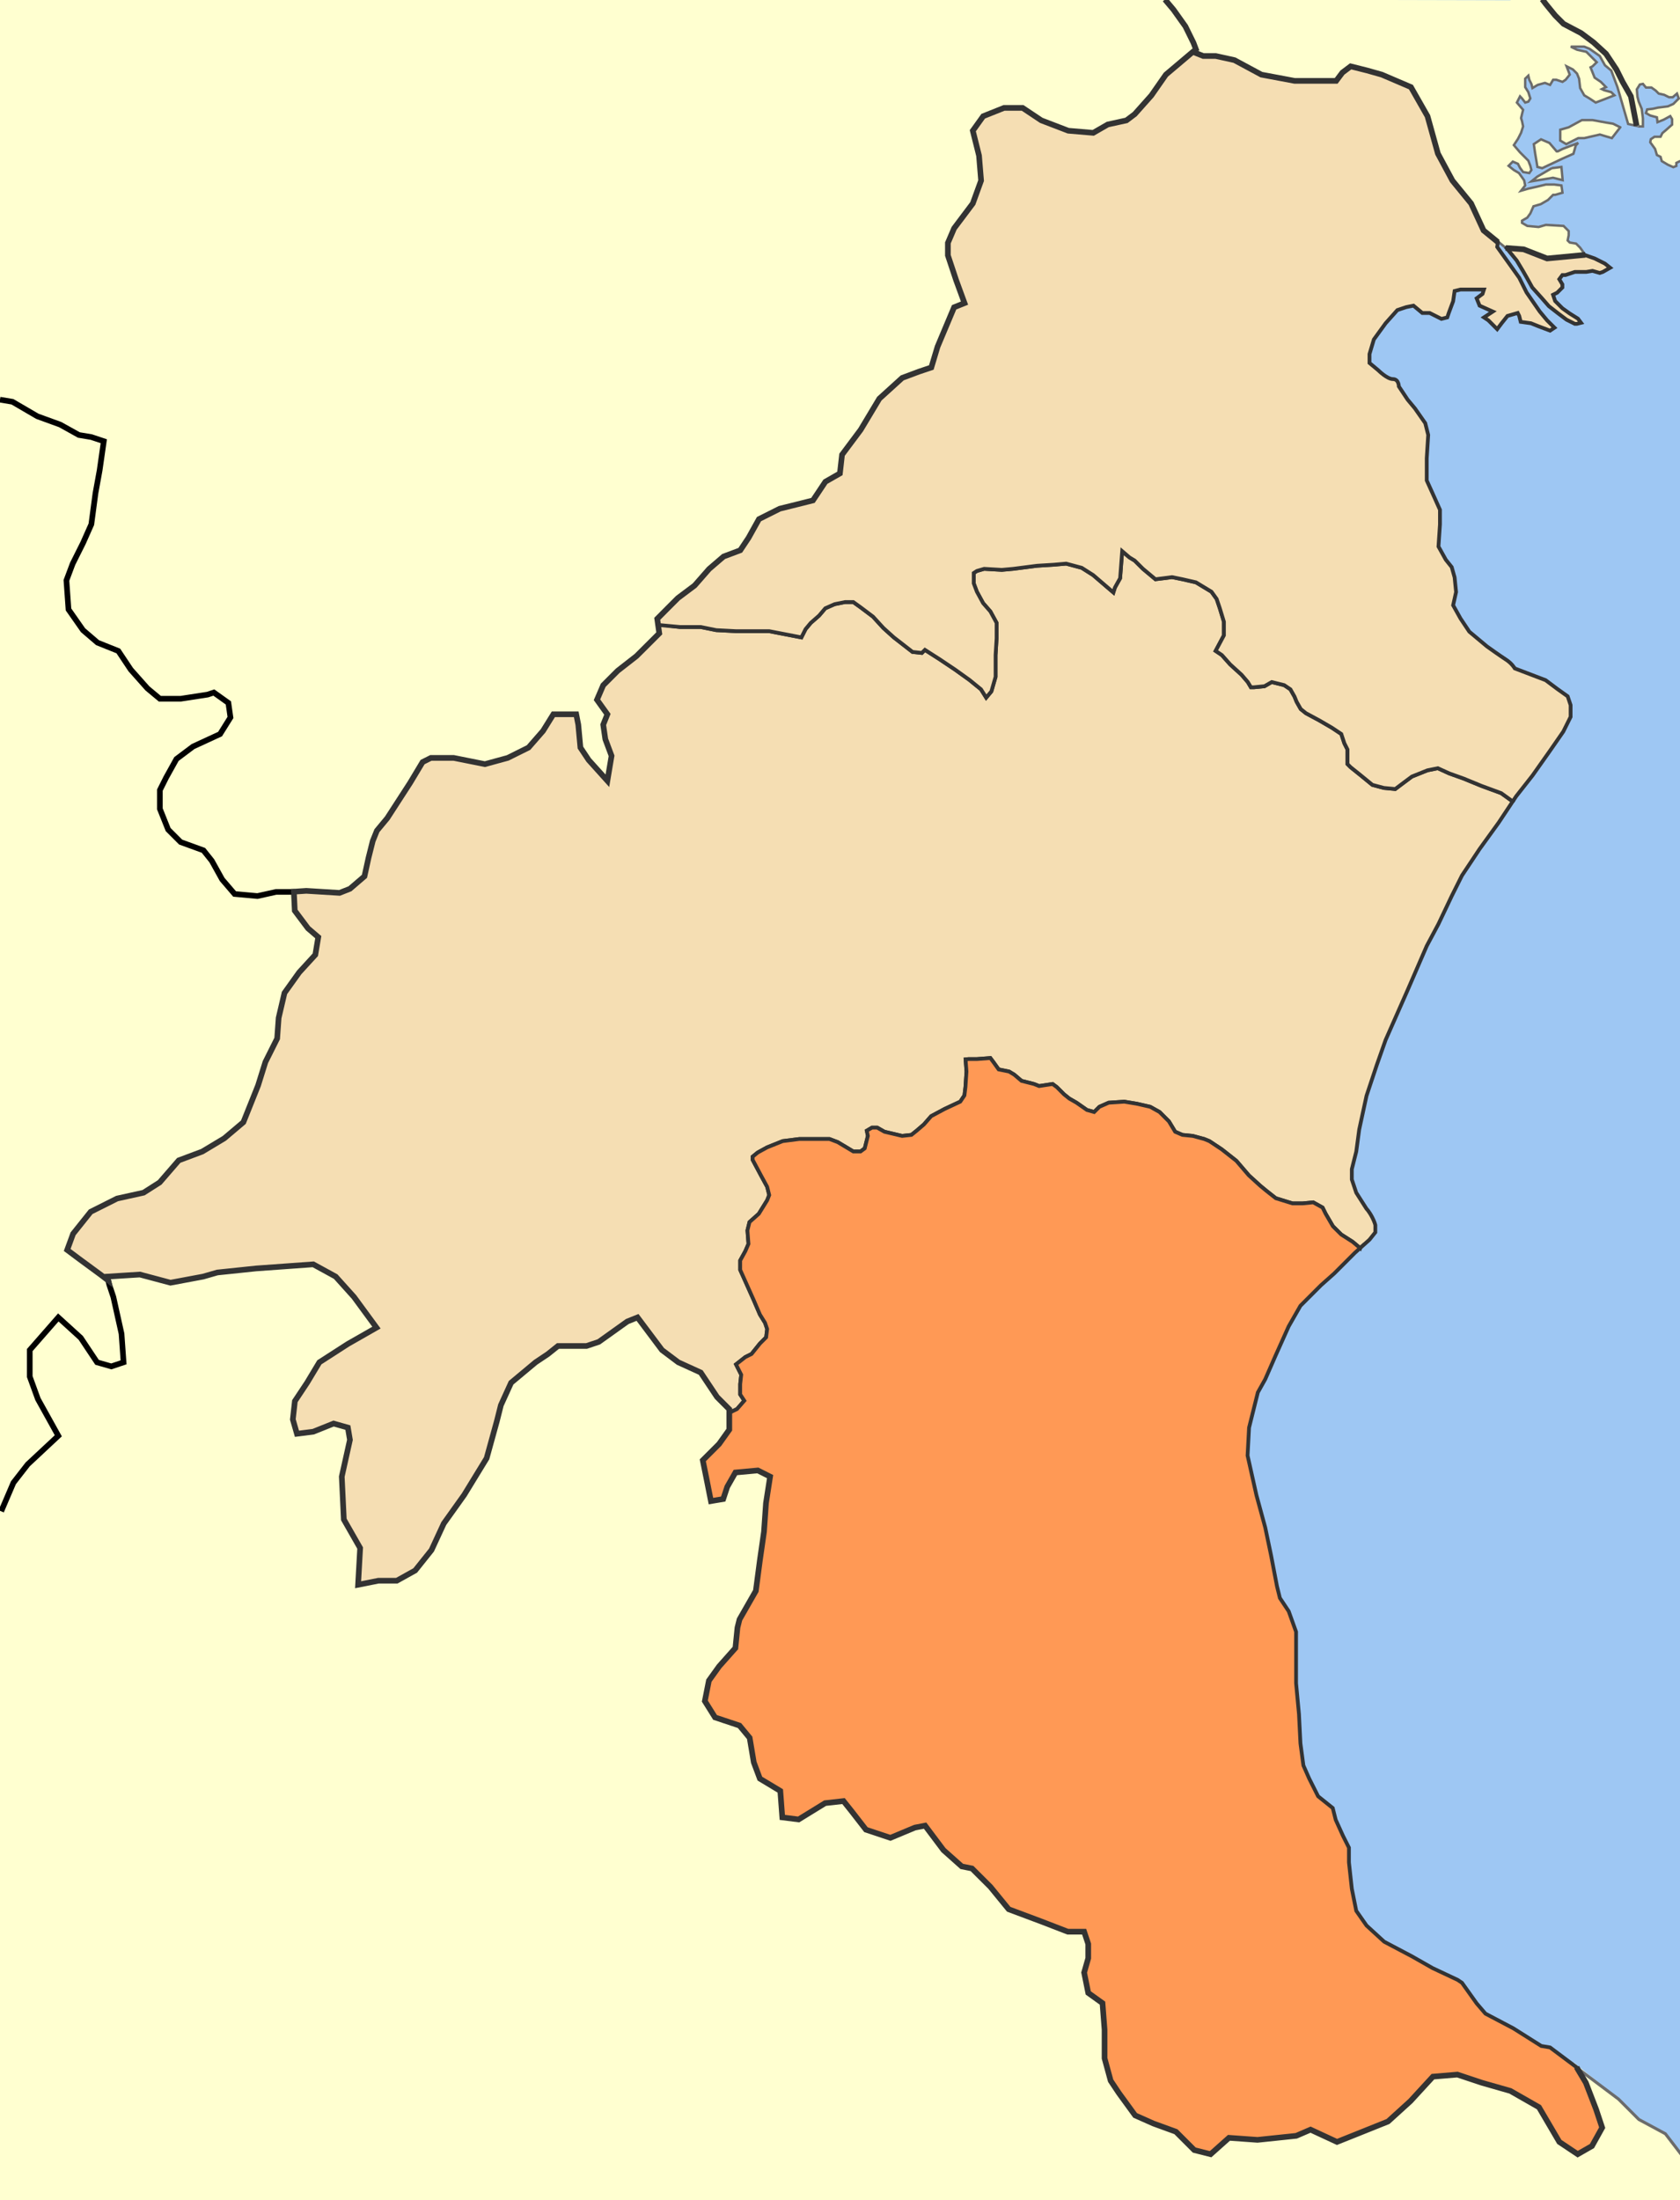
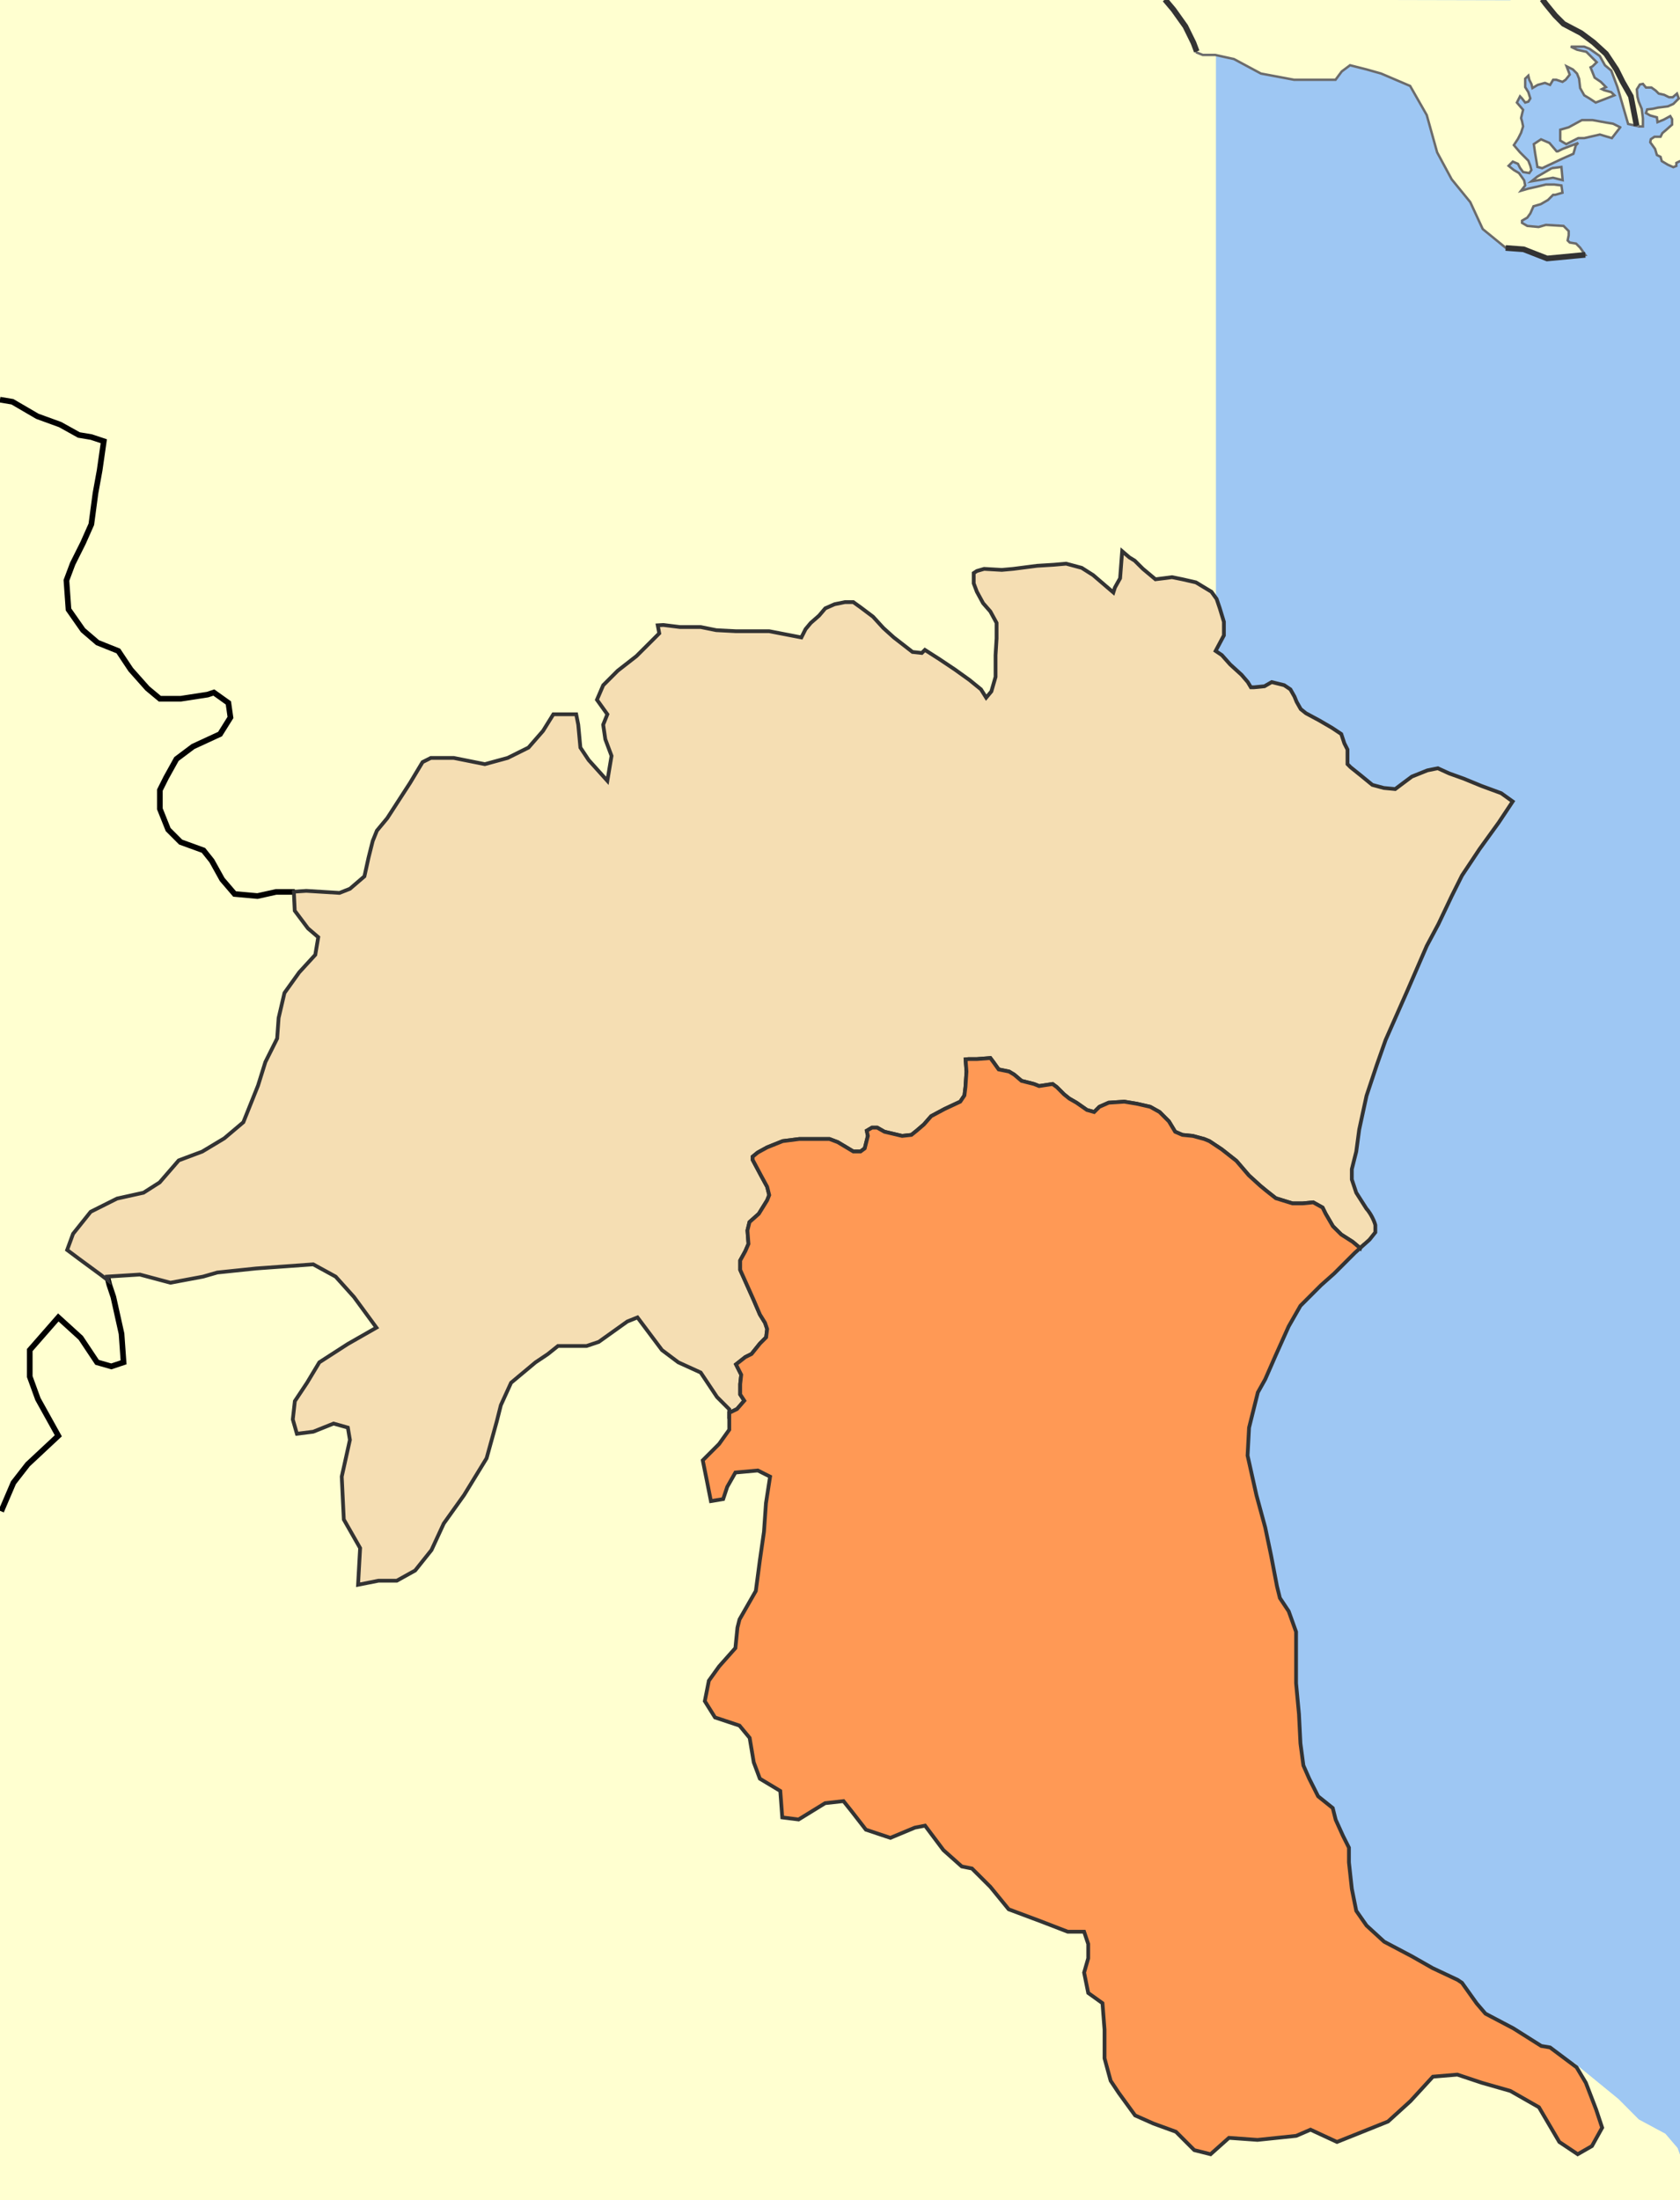
<svg xmlns="http://www.w3.org/2000/svg" xmlns:ns1="http://sodipodi.sourceforge.net/DTD/sodipodi-0.dtd" xmlns:ns2="http://www.inkscape.org/namespaces/inkscape" width="891.266" height="1166.947" id="svg1894" ns1:version="0.32" ns2:version="0.47 r22583" ns1:docname="2010 Dimos Pydnas.svg" version="1.0" ns2:export-filename="F:\wiki\images\nomoidimoi\dimoi\pieria\Dimosnumnum.png" ns2:export-xdpi="81.05423" ns2:export-ydpi="81.05423">
  <defs id="defs1896">
    <ns2:perspective ns1:type="inkscape:persp3d" ns2:vp_x="0 : 363.4549 : 1" ns2:vp_y="0 : 1000 : 0" ns2:vp_z="555.18384 : 363.4549 : 1" ns2:persp3d-origin="277.59192 : 242.30326 : 1" id="perspective64" />
    <ns2:perspective id="perspective3963" ns2:persp3d-origin="0.5 : 0.33333333 : 1" ns2:vp_z="1 : 0.5 : 1" ns2:vp_y="0 : 1000 : 0" ns2:vp_x="0 : 0.5 : 1" ns1:type="inkscape:persp3d" />
  </defs>
  <ns1:namedview id="base" pagecolor="#ffffff" bordercolor="#666666" borderopacity="1.0" gridtolerance="10000" guidetolerance="10" objecttolerance="10" ns2:pageopacity="0.0" ns2:pageshadow="2" ns2:zoom="0.24748737" ns2:cx="1307.9187" ns2:cy="587.5549" ns2:document-units="px" ns2:current-layer="layer3" ns2:window-width="1452" ns2:window-height="822" ns2:window-x="-4" ns2:window-y="0" showguides="true" ns2:guide-bbox="true" showgrid="false" ns2:window-maximized="0" />
  <g ns2:label="fonto" ns2:groupmode="layer" id="layer1" style="display:inline" transform="translate(387.591,290.351)">
    <rect style="fill:#ffffd0;fill-opacity:1;stroke:none" id="rect2227" width="891.266" height="1166.947" x="-387.591" y="-290.351" />
    <path style="fill:#9ec7f3;fill-opacity:1;stroke:none;display:inline" d="m 257.485,-290.976 0,1140.603 6.873,-6.12 15.151,1.104 20.569,-2.157 7.575,-3.261 14.047,6.522 10.836,-4.365 16.254,-6.472 11.89,-10.836 11.89,-12.993 12.993,-1.054 12.993,4.314 15.151,4.314 15.1,8.679 10.836,18.411 9.732,6.472 7.575,-4.314 5.418,-9.732 -3.261,-9.783 -5.368,-14.047 -6.522,-10.836 23.829,19.465 10.786,10.836 14.097,7.575 6.472,7.575 1.906,5.268 0,-1059.684 -0.502,0.502 -2.057,1.054 0,1.605 -1.605,0.652 -2.91,-1.304 -3.211,-1.906 -0.652,-2.258 -1.957,-1.003 -0.953,-3.211 -2.609,-3.562 0.351,-1.605 1.906,-1.254 3.261,0 0.953,-1.957 2.258,-1.957 2.91,-2.559 0,-2.91 -0.953,-1.605 -3.562,1.957 -3.211,1.254 -0.351,-2.559 -3.562,-0.953 -2.258,-1.304 0.652,-1.957 2.91,-0.301 2.91,-0.652 5.167,-0.652 2.91,-1.304 2.91,-2.86 -1.003,-2.609 -2.258,1.957 -1.906,0 -2.609,-1.304 -2.91,-0.652 -1.605,-1.605 -2.258,-1.605 -2.91,0 -1.605,-1.957 -1.605,0.351 -1.605,2.559 0.301,3.863 0.652,2.609 1.605,3.863 0.652,5.167 0,4.164 -2.559,0 -3.763,-6.171 -2.86,-9.732 -6.321,-13.746 -6.873,-9.783 -7.475,-4.565 -11.438,-4.615 -11.488,-2.258 -18.311,-16.806 -155.418,0 z" id="rect3700" />
    <path ns1:nodetypes="cccccccccccccccccccccccccccccccccccccccccccccccccccccccccccccccccccccccccccccccccccccccccccccccccccccccccccccccccccccccccccccccccccccccc" id="path1937" d="m 230.995,-290.622 3.926,5.342 6.355,8.917 2.564,6.409 3.456,7.468 3.233,1.282 6.634,0 9.866,2.174 14.326,7.691 17.559,3.288 22.019,0 3.289,-4.403 4.404,-3.288 8.807,2.229 7.693,2.174 15.385,6.577 8.807,15.438 5.518,19.786 7.693,14.268 9.867,12.094 6.633,14.324 12.096,9.865 9.866,1.115 12.096,4.403 20.346,-1.672 -2.731,-3.846 -2.174,-2.174 -3.345,-0.557 -1.115,-1.115 0.557,-2.731 0,-2.229 -2.731,-2.731 -9.365,-0.557 -3.846,1.115 -6.02,-0.557 -2.787,-1.616 0,-1.17 2.787,-1.616 1.617,-2.229 1.672,-3.79 3.846,-1.115 3.846,-2.229 2.731,-2.731 1.115,0 3.846,-1.115 -0.557,-3.846 -3.846,-0.502 -4.404,0 -4.348,1.059 -4.961,1.115 -3.846,1.115 2.174,-2.787 -0.557,-2.731 -2.731,-3.846 -2.732,-1.616 -2.787,-2.229 2.23,-2.229 2.731,1.17 1.115,2.174 1.616,2.174 3.289,0.557 1.115,-1.616 -0.558,-2.229 -1.059,-2.731 -4.404,-4.403 -3.289,-3.846 2.174,-3.288 1.672,-3.288 1.059,-3.344 -0.557,-2.731 -0.502,-1.672 0.502,-2.174 0.557,-2.229 -3.289,-3.846 1.672,-3.288 1.059,1.115 1.672,2.174 1.672,-0.502 1.059,-1.672 -1.059,-3.344 -1.672,-2.675 0,-4.459 1.672,-1.616 0.502,2.174 1.115,2.229 0.557,2.174 2.787,-1.672 3.846,-1.059 2.731,1.059 1.616,-2.731 1.672,0 3.289,1.115 1.672,-1.115 2.174,-2.731 -1.672,-4.403 3.345,1.672 2.174,2.174 1.115,2.731 0.557,4.96 2.174,3.846 2.787,1.672 3.289,2.174 4.403,-1.672 5.519,-2.174 -1.672,-1.672 -3.846,-1.059 -1.115,-0.557 2.174,-1.059 -2.732,-2.787 -3.289,-2.229 -2.174,-5.462 1.059,-0.557 2.23,-2.174 -2.23,-2.229 -3.289,-3.288 -4.961,-1.115 -3.289,-1.616 2.787,0 4.348,0 2.787,1.115 5.463,3.846 2.731,4.905 3.345,2.787 3.289,8.806 5.678,19.555 4.483,0.979 -3.026,-15.629 -4.404,-7.691 -3.289,-6.577 -5.518,-8.304 -6.578,-6.019 -6.633,-4.96 -9.309,-4.905 -4.404,-4.403 -4.961,-6.075 -1.37,-1.99" style="color:#000000;fill:#ffffd0;fill-opacity:1;fill-rule:evenodd;stroke:#6b6b6b;stroke-width:1.284;stroke-linecap:butt;stroke-linejoin:miter;stroke-miterlimit:4;stroke-opacity:1;stroke-dasharray:none;stroke-dashoffset:0;marker:none;visibility:visible;display:inline;overflow:visible" />
    <path style="color:#000000;fill:none;stroke:#000000;stroke-width:3;stroke-linecap:butt;stroke-linejoin:miter;stroke-miterlimit:4;stroke-opacity:1;stroke-dasharray:none;stroke-dashoffset:0;marker:none;visibility:visible;display:inline;overflow:visible" d="m -387.603,-78.365 6.609,1.102 13.218,7.711 12.117,4.406 9.914,5.508 6.609,1.102 6.609,2.203 -2.203,15.421 -2.203,12.117 -2.203,16.523 -4.406,9.914 -5.508,11.015 -3.305,8.812 1.102,15.421 7.711,11.015 7.711,6.609 11.015,4.406 6.609,9.914 8.812,9.914 6.609,5.508 11.015,0 14.32,-2.203 3.305,-1.102 7.711,5.508 1.102,7.711 -5.508,8.812 -14.32,6.609 -8.812,6.609 -5.508,9.914 -3.305,6.609 0,9.914 4.406,11.015 6.609,6.609 12.117,4.406 4.406,5.508 5.508,9.914 6.609,7.711 12.117,1.102 9.914,-2.203 9.914,0" id="path1927" />
    <path style="color:#000000;fill:none;stroke:#6b6b6b;stroke-width:1.284;stroke-linecap:butt;stroke-linejoin:miter;stroke-miterlimit:4;stroke-opacity:1;stroke-dasharray:none;stroke-dashoffset:0;marker:none;visibility:visible;display:inline;overflow:visible" d="m 481.421,-223.289 2.58,0 0,-4.192 -0.645,-5.16 -1.613,-3.87 -0.645,-2.58 -0.323,-3.87 1.613,-2.58 1.613,-0.322 1.613,1.935 2.903,0 2.258,1.612 1.613,1.612 2.903,0.645 2.58,1.29 1.935,0 2.258,-1.935 0.968,2.58 -2.903,2.902 -2.903,1.29 -5.161,0.645 -2.903,0.645 -2.903,0.322 -0.645,1.935 2.258,1.29 3.548,0.967 0.323,2.58 3.225,-1.29 3.548,-1.935 0.968,1.612 0,2.902 -2.903,2.58 -2.258,1.935 -0.968,1.935 -3.225,0 -1.935,1.29 -0.323,1.612 2.58,3.547 0.968,3.225 1.935,0.967 0.645,2.257 3.225,1.935 2.903,1.29 1.613,-0.645 0,-1.612 2.079,-1.039" id="path2557" ns1:nodetypes="cccccccccccccccccccccccccccccccccccccccccccccc" />
    <path style="color:#000000;fill:none;stroke:#333333;stroke-width:3;stroke-linecap:butt;stroke-linejoin:miter;stroke-miterlimit:4;stroke-opacity:1;stroke-dasharray:none;stroke-dashoffset:0;marker:none;visibility:visible;display:inline;overflow:visible" d="m 480.651,-223.615 -3.026,-15.629 -4.404,-7.691 -3.289,-6.577 -5.518,-8.304 -6.578,-6.019 -6.633,-4.96 -9.309,-4.905 -4.404,-4.403 -4.961,-6.075 -1.943,-2.563 m -200.164,0.119 4.499,5.342 6.355,8.917 4.284,8.703 1.736,4.602" id="path3714" ns1:nodetypes="cccccccccccccccc" />
-     <path style="color:#000000;fill:none;stroke:#6b6b6b;stroke-width:1.605px;stroke-linecap:butt;stroke-linejoin:miter;stroke-miterlimit:4;stroke-opacity:1;stroke-dasharray:none;stroke-dashoffset:0;marker:none;visibility:visible;display:inline;overflow:visible" d="m 450.468,807.532 20.56,15.429 10.82,10.824 14.065,7.577 8.924,11.631" id="path2463" ns1:nodetypes="ccccc" />
    <path ns1:nodetypes="ccccccccccccccccc" id="path3718" d="m -386.959,511.222 6.492,-15.154 7.574,-9.742 16.229,-15.154 -10.819,-19.484 -4.328,-11.907 0,-14.072 7.574,-8.659 7.574,-8.659 11.901,10.824 8.656,12.989 7.574,2.165 6.492,-2.165 -1.082,-15.154 -4.328,-19.484 -2.164,-6.495 -1.082,-4.33" style="color:#000000;fill:none;stroke:#000000;stroke-width:3;stroke-linecap:butt;stroke-linejoin:miter;stroke-miterlimit:4;stroke-opacity:1;stroke-dasharray:none;stroke-dashoffset:0;marker:none;visibility:visible;display:inline;overflow:visible" />
  </g>
  <g ns2:groupmode="layer" id="layer2" ns2:label="dimoi" style="display:inline" transform="translate(387.591,290.351)" />
  <g ns2:groupmode="layer" id="layer3" ns2:label="nomos" style="display:inline" transform="translate(387.591,290.351)">
    <path id="path3693" style="color:#000000;fill:#f5deb3;fill-opacity:1;stroke:#333333;stroke-width:2;stroke-linecap:butt;stroke-linejoin:miter;stroke-miterlimit:4;stroke-opacity:1;stroke-dasharray:none;stroke-dashoffset:0;marker:none;visibility:visible;display:inline;overflow:visible" d="m -0.709,458.98 0.013,-1.865 -6.509,-6.509 -8.656,-12.983 -11.893,-5.418 -8.656,-6.509 -12.983,-17.311 -5.418,2.181 -15.13,10.802 -6.509,2.181 -15.13,0 -5.418,4.328 -6.475,4.328 -12.983,10.836 -5.418,11.893 -2.181,8.656 -5.384,19.492 -11.927,19.492 -10.802,15.13 -6.509,14.074 -8.656,10.836 -9.746,5.418 -9.712,0 -10.836,2.147 1.09,-19.458 -8.656,-15.164 -1.09,-22.729 4.328,-19.492 -1.09,-6.509 -7.565,-2.147 -10.802,4.328 -8.656,1.09 -2.181,-7.599 1.09,-9.712 6.475,-9.746 6.509,-10.836 15.13,-9.746 15.164,-8.656 -11.893,-16.221 -9.746,-10.836 -11.893,-6.509 -15.164,1.09 -15.13,1.09 -20.582,2.147 -7.565,2.181 -17.311,3.237 -16.221,-4.328 -17.311,1.09 0.511,2.079 -3.851,-2.965 -11.688,-8.587 -6.236,-4.669 3.135,-8.553 9.337,-11.688 14.006,-7.02 14.04,-3.101 8.553,-5.452 10.121,-11.688 12.472,-4.669 11.688,-7.02 10.121,-8.553 7.804,-19.492 3.885,-12.438 6.236,-12.472 0.784,-10.905 3.101,-13.256 7.804,-10.905 8.553,-9.337 1.568,-9.337 -5.452,-4.669 -4.669,-6.236 -2.351,-3.135 -0.477,-10.087 6.611,-0.443 17.618,1.09 5.52,-2.181 7.701,-6.611 2.181,-9.916 2.215,-8.826 2.215,-5.486 5.486,-6.611 12.131,-18.742 6.611,-11.007 4.396,-2.215 12.131,0 16.527,3.305 12.097,-3.305 11.041,-5.486 7.701,-8.826 5.486,-8.826 6.611,0 5.52,0 1.09,5.52 1.125,12.131 4.396,6.611 9.916,11.007 2.215,-13.222 -3.305,-8.826 -1.125,-7.701 2.215,-5.52 -5.52,-7.701 3.305,-7.701 7.701,-7.701 9.916,-7.735 7.735,-7.701 4.396,-4.396 -0.804,-4.261 2.972,-0.178 8.792,1.09 11.007,0 8.281,1.67 10.462,0.545 8.247,0 9.371,0 17.072,3.305 2.215,-4.396 2.76,-3.305 4.396,-3.851 3.305,-3.885 4.941,-2.181 5.52,-1.125 4.396,0 3.851,2.76 6.611,4.975 5.52,6.032 5.52,4.975 9.916,7.701 4.941,0.545 1.636,-1.636 7.735,4.941 8.247,5.52 7.701,5.52 6.066,4.941 2.76,4.396 2.76,-3.305 2.215,-7.701 0,-11.552 0.545,-8.826 0,-8.247 -3.305,-6.066 -3.851,-4.396 -3.305,-6.066 -1.67,-4.43 0,-5.486 1.67,-1.09 3.851,-1.125 9.371,0.545 6.032,-0.545 12.677,-1.636 8.826,-0.545 6.611,-0.579 8.247,2.215 6.066,3.851 7.701,6.611 3.033,2.59 0.818,-2.59 2.76,-4.941 0.545,-7.156 0.545,-7.19 3.851,3.305 2.76,1.67 4.43,4.396 6.611,5.52 4.396,-0.545 4.396,-0.579 5.52,1.125 7.156,1.636 8.247,4.975 2.76,3.851 1.67,4.941 2.181,7.156 0,7.19 -4.396,8.247 3.305,2.215 4.396,4.941 6.066,5.52 3.305,3.851 1.636,2.76 1.67,0 5.52,-0.545 3.851,-2.215 6.611,1.636 3.305,2.215 2.181,3.851 1.125,2.76 2.181,3.851 2.76,2.215 7.156,3.851 6.611,3.851 4.975,3.305 1.636,4.941 1.67,3.305 0,7.735 1.636,1.636 5.52,4.43 6.032,4.941 6.066,1.636 6.066,0.579 4.396,-3.305 4.43,-3.305 8.247,-3.305 5.52,-1.125 6.066,2.76 7.701,2.76 9.371,3.851 10.462,3.851 6.134,4.396 -7.45,11.221 -10.121,14.006 -9.337,14.04 -5.452,10.905 -7.02,14.789 -6.236,11.688 -10.121,23.377 -11.688,26.478 -4.669,13.222 -5.452,16.357 -3.885,17.924 -1.568,11.688 -2.351,9.337 0,5.452 2.351,7.02 5.452,8.553 c 0,-2e-5 1.31,1.21 3.101,4.669 1.141,2.203 1.568,3.919 1.568,3.919 l 0,3.885 -3.101,3.885 -4.954,4.455 -3.987,-3.34 -6.032,-3.851 -4.43,-4.396 -3.851,-6.611 -1.636,-3.305 -4.975,-2.76 -5.486,0.545 -5.52,0 -8.826,-2.726 -4.941,-3.885 -3.305,-2.726 -6.066,-5.52 -6.611,-7.701 -7.701,-6.066 -6.611,-4.396 -2.76,-1.125 -6.066,-1.636 -5.486,-0.545 -3.851,-1.67 -3.305,-5.486 -4.975,-4.975 -4.941,-2.76 -7.156,-1.636 -6.611,-1.09 -8.281,0.545 -4.941,2.181 -2.76,2.76 -3.851,-1.09 -5.52,-3.851 -3.851,-2.215 -2.76,-2.215 -3.851,-3.851 -2.215,-1.636 -7.156,1.09 -2.726,-1.09 -6.611,-1.67 -3.885,-3.305 -2.726,-1.636 -5.52,-1.125 -2.76,-3.851 -1.636,-2.181 -7.156,0.545 -4.43,0 -1.568,0.17 0.477,6.441 -0.545,8.247 -0.545,4.43 -2.215,3.305 -8.247,3.851 -7.19,3.851 -3.851,4.396 -3.851,3.305 -2.76,2.215 -4.941,0.545 -9.371,-2.215 -3.851,-2.181 -2.76,0 -2.76,1.636 0.579,2.76 -1.67,6.611 -2.215,1.636 -3.851,0 -8.247,-4.941 -4.396,-1.67 -7.735,0 -8.247,0 -8.826,1.125 -8.247,3.305 -4.975,2.726 -2.726,2.215 0,1.67 4.396,8.247 3.305,6.066 1.09,4.396 -1.09,2.76 -4.43,7.156 -4.941,4.396 -1.09,4.43 0.545,7.156 -1.67,3.851 -2.726,4.941 0,4.975 2.726,6.066 4.43,9.916 3.305,7.701 2.726,4.396 1.125,3.305 -0.545,4.396 -3.305,3.305 -4.43,5.52 -3.305,1.636 -4.941,3.885 2.76,5.486 -0.545,4.975 0,5.486 2.181,3.305 -3.851,4.43 -4.123,2.011 z" ns1:nodetypes="cccccccccccccccccccccccccccccccccccccccccccccccccccccccccccccccccccccccccccccccccccccccccccccccccccccccccccccccccccccccccccccccccccccccccccccccccccccccccccccccccccccccccccccccccccccccccccccccccccccccccccccccccccccccccccccccscccccccccccccccccccccccccccccccccccccccccccccccccccccccccccccccccccccccccccccccccccccccccccccccccccccc" />
    <g transform="matrix(1.077,0,0,1.077,-810.792,-358.402)" style="fill:#ffffd0;fill-opacity:1;display:inline" id="g2845">
      <path id="path2551" d="m 1191.068,125.885 -4.141,5.323 -5.915,-1.774 -7.69,1.774 -2.958,0 -5.915,2.957 -2.958,-1.774 0,-5.323 4.141,-1.183 6.507,-3.549 5.324,0 6.507,1.183 3.549,0.591 3.549,1.774 z" style="color:#000000;fill:#ffffd0;fill-opacity:1;fill-rule:evenodd;stroke:#6b6b6b;stroke-width:1.193;stroke-linecap:butt;stroke-linejoin:miter;stroke-miterlimit:4;stroke-opacity:1;stroke-dasharray:none;stroke-dashoffset:0;marker:none;visibility:visible;display:inline;overflow:visible" />
      <path id="path2553" d="m 1152.618,145.994 10.056,-4.732 5.324,-2.366 1.183,-4.14 1.183,-1.183 -7.69,2.957 -2.366,1.183 -0.592,0 -3.549,-4.14 -4.141,-1.774 -3.549,2.366 0.592,4.14 1.183,7.098 2.366,0.591 z" style="color:#000000;fill:#ffffd0;fill-opacity:1;fill-rule:evenodd;stroke:#6b6b6b;stroke-width:1.193;stroke-linecap:butt;stroke-linejoin:miter;stroke-miterlimit:4;stroke-opacity:1;stroke-dasharray:none;stroke-dashoffset:0;marker:none;visibility:visible;display:inline;overflow:visible" />
      <path id="path2555" d="m 1157.35,145.994 -7.099,4.14 -2.958,2.366 10.648,-1.774 4.732,1.183 -0.592,-6.506 -4.732,0.591 z" style="color:#000000;fill:#ffffd0;fill-opacity:1;fill-rule:evenodd;stroke:#6b6b6b;stroke-width:1.193;stroke-linecap:butt;stroke-linejoin:miter;stroke-miterlimit:4;stroke-opacity:1;stroke-dasharray:none;stroke-dashoffset:0;marker:none;visibility:visible;display:inline;overflow:visible" />
    </g>
-     <path id="path3686" style="color:#000000;fill:#f5deb3;fill-opacity:1;stroke:#333333;stroke-width:2;stroke-linecap:butt;stroke-linejoin:miter;stroke-miterlimit:4;stroke-opacity:1;stroke-dasharray:none;stroke-dashoffset:0;marker:none;visibility:visible;display:inline;overflow:visible" d="m 411.61,-158.821 9.046,0.694 4.369,1.773 8.116,3.059 10.745,-1.12 9.242,-0.694 5.221,1.818 5.508,2.754 2.754,2.203 -3.855,2.203 -1.652,0.551 -3.855,-1.102 -3.305,0.551 -6.058,0 -4.957,1.652 -1.652,0 -1.652,2.203 1.652,2.754 0,1.652 -2.754,2.754 -2.203,1.102 1.102,3.305 3.855,3.855 3.855,2.754 4.406,2.754 1.652,2.203 -2.203,0.551 -1.102,0 -4.406,-2.203 -4.406,-3.305 -4.957,-3.855 -3.855,-4.406 -4.957,-5.508 -2.754,-4.957 -2.203,-3.855 -3.305,-5.508 -5.432,-6.632 z m 3.317,293.56 1.887,-2.819 8.587,-10.905 9.337,-13.222 7.02,-10.121 3.885,-7.804 0,-6.236 -1.568,-4.669 -5.452,-3.885 -6.236,-4.669 -16.357,-6.236 c 0,0 -1.553,-2.694 -4.669,-4.669 -2.712,-1.719 -10.121,-7.02 -10.121,-7.02 l -9.337,-7.804 -4.669,-6.986 -3.919,-7.02 1.568,-7.02 -0.784,-7.77 -1.533,-5.452 -3.135,-3.919 -3.885,-6.986 0.784,-11.688 0,-7.804 -3.135,-6.986 -3.885,-8.587 0,-3.885 0,-7.804 0.784,-12.438 -1.568,-6.236 -5.452,-7.804 -3.885,-4.669 -4.669,-7.02 c 0,0 -0.019,-3.885 -3.135,-3.885 -3.116,0 -7.77,-4.669 -7.77,-4.669 l -4.669,-3.885 0,-4.703 2.317,-7.77 6.236,-8.587 6.236,-6.986 4.669,-1.568 3.885,-0.784 4.669,3.885 3.919,0 6.236,3.135 3.101,-0.784 0.784,-2.351 2.317,-6.202 0.784,-5.452 3.135,-0.784 5.452,0 6.986,0 -0.75,2.317 -3.135,2.351 1.568,3.885 7.02,3.135 -4.703,3.101 2.351,1.568 4.669,4.669 2.351,-3.135 3.101,-3.885 5.452,-1.568 0.784,1.568 0.784,3.135 5.452,0.75 3.885,1.568 6.236,2.351 2.351,-1.568 -3.919,-3.885 -3.885,-4.669 -7.02,-10.155 -3.885,-7.77 -3.885,-5.452 -7.804,-10.905 0.375,-2.556 -7.599,-6.202 -6.611,-14.312 -9.916,-12.131 -7.701,-14.312 -5.52,-19.833 -8.792,-15.437 -15.437,-6.611 -7.701,-2.181 -8.826,-2.215 -4.396,3.305 -3.305,4.396 -22.048,0 -17.618,-3.305 -14.312,-7.701 -9.916,-2.181 -6.611,0 -5.52,-2.215 -14.312,12.097 -7.701,11.041 -8.826,9.916 -4.396,3.305 -9.916,2.181 -7.701,4.43 -13.222,-1.125 -14.312,-5.486 -9.916,-6.611 -9.916,0 -11.007,4.396 -5.52,7.701 3.305,13.222 1.09,13.222 -4.396,12.131 -9.916,13.188 -3.305,7.735 0,6.611 4.396,13.222 4.43,12.097 -5.52,2.215 -8.792,20.923 -3.305,11.007 -6.611,2.215 -8.826,3.305 -12.131,11.007 -9.916,16.527 -9.882,13.222 -1.125,9.916 -7.701,4.396 -4.396,6.611 -2.215,3.305 -8.826,2.215 -8.792,2.181 -11.007,5.52 -5.52,9.916 -4.396,6.611 -8.826,3.305 -7.701,6.611 -7.701,8.792 -8.826,6.611 -5.52,5.52 -5.486,5.52 0.421,3.262 11.63,1.09 11.007,0 8.281,1.67 10.462,0.545 8.247,0 9.371,0 17.072,3.305 2.215,-4.396 2.76,-3.305 4.396,-3.851 3.305,-3.885 4.941,-2.181 5.52,-1.125 4.396,0 3.851,2.76 6.611,4.975 5.52,6.032 5.52,4.975 9.916,7.701 4.941,0.545 1.636,-1.636 7.735,4.941 8.247,5.52 7.701,5.52 6.066,4.941 2.76,4.396 2.76,-3.305 2.215,-7.701 0,-11.552 0.545,-8.826 0,-8.247 -3.305,-6.066 -3.851,-4.396 -3.305,-6.066 -1.67,-4.43 0,-5.486 1.67,-1.09 3.851,-1.125 9.371,0.545 6.032,-0.545 12.677,-1.636 8.826,-0.545 6.611,-0.579 8.247,2.215 6.066,3.851 7.701,6.611 3.033,2.59 0.818,-2.59 2.76,-4.941 0.545,-7.156 0.545,-7.19 3.851,3.305 2.76,1.67 4.43,4.396 6.611,5.52 4.396,-0.545 4.396,-0.579 5.52,1.125 7.156,1.636 8.247,4.975 2.76,3.851 1.67,4.941 2.181,7.156 0,7.19 -4.396,8.247 3.305,2.215 4.396,4.941 6.066,5.52 3.305,3.851 1.636,2.76 1.67,0 5.52,-0.545 3.851,-2.215 6.611,1.636 3.305,2.215 2.181,3.851 1.125,2.76 2.181,3.851 2.76,2.215 7.156,3.851 6.611,3.851 4.975,3.305 1.636,4.941 1.67,3.305 0,7.735 1.636,1.636 5.52,4.43 6.032,4.941 6.066,1.636 6.066,0.579 4.396,-3.305 4.43,-3.305 8.247,-3.305 5.52,-1.125 6.066,2.76 7.701,2.76 9.371,3.851 10.462,3.851 6.134,4.396 z" />
    <path id="path3679" style="color:#000000;fill:#ff9955;fill-opacity:1;fill-rule:evenodd;stroke:#333333;stroke-width:2;stroke-linecap:butt;stroke-linejoin:miter;stroke-miterlimit:4;stroke-opacity:1;stroke-dasharray:none;stroke-dashoffset:0;marker:none;visibility:visible;display:inline;overflow:visible" d="m 333.994,371.607 -2.849,2.565 -10.905,10.905 -7.02,6.236 -10.905,10.905 -6.236,10.905 -6.986,15.573 -5.452,12.472 -3.919,6.986 -4.669,18.708 -0.784,14.789 4.703,21.025 4.669,17.141 3.101,14.823 3.135,16.357 1.533,6.202 4.669,7.02 3.919,10.905 0,10.121 0,17.141 1.533,16.357 0.784,15.573 1.568,11.688 3.101,7.02 4.703,9.337 7.77,6.236 1.568,6.236 3.885,8.553 3.135,6.236 0,7.804 1.533,14.006 2.351,11.688 5.452,7.804 9.337,8.553 14.789,7.804 10.905,6.202 13.256,6.236 2.351,1.568 7.77,10.905 4.669,5.452 14.823,7.804 14.789,9.337 4.669,0.784 9.337,6.986 4.737,3.544 4.907,8.213 5.418,14.074 3.237,9.746 -5.418,9.746 -7.565,4.328 -9.746,-6.509 -10.802,-18.401 -15.164,-8.656 -15.13,-4.328 -12.983,-4.328 -12.983,1.09 -11.927,12.983 -11.893,10.802 -16.221,6.509 -10.836,4.328 -14.04,-6.509 -7.599,3.271 -20.548,2.147 -15.13,-1.09 -9.746,8.69 -8.656,-2.181 -9.746,-9.746 -11.893,-4.328 -9.746,-4.328 -8.656,-11.893 -4.328,-6.509 -3.237,-11.893 0,-15.164 -1.09,-14.074 -7.565,-5.418 -2.181,-10.802 2.181,-7.599 0,-7.565 -2.181,-6.509 -8.656,0 -14.04,-5.418 -17.311,-6.475 -9.746,-11.927 -9.746,-9.712 -5.418,-1.09 -9.712,-8.656 -9.746,-12.983 -5.418,1.056 -12.983,5.418 -12.983,-4.328 -7.565,-9.746 -4.328,-5.418 -9.746,1.09 -14.074,8.656 -8.656,-1.09 -1.056,-14.04 -10.836,-6.509 -3.237,-8.656 -2.181,-12.983 -5.384,-6.509 -12.983,-4.328 -5.418,-8.656 2.147,-10.836 5.418,-7.565 8.656,-9.746 1.09,-10.836 1.09,-4.328 8.656,-15.13 2.147,-16.255 2.181,-15.164 1.056,-15.13 2.181,-14.074 -6.509,-3.271 -11.893,1.09 -4.328,7.599 -2.147,6.475 -6.509,1.09 -2.147,-10.836 -2.181,-10.802 8.656,-8.656 5.418,-7.599 -0.013,-8.938 4.123,-2.011 3.851,-4.43 -2.181,-3.305 0,-5.486 0.545,-4.975 -2.76,-5.486 4.941,-3.885 3.305,-1.636 4.43,-5.52 3.305,-3.305 0.545,-4.396 -1.125,-3.305 -2.726,-4.396 -3.305,-7.701 -4.43,-9.916 -2.726,-6.066 0,-4.975 2.726,-4.941 1.67,-3.851 -0.545,-7.156 1.09,-4.43 4.941,-4.396 4.43,-7.156 1.09,-2.76 -1.09,-4.396 -3.305,-6.066 -4.396,-8.247 0,-1.67 2.726,-2.215 4.975,-2.726 8.247,-3.305 8.826,-1.125 8.247,0 7.735,0 4.396,1.67 8.247,4.941 3.851,0 2.215,-1.636 1.67,-6.611 -0.579,-2.76 2.76,-1.636 2.76,0 3.851,2.181 9.371,2.215 4.941,-0.545 2.76,-2.215 3.851,-3.305 3.851,-4.396 7.19,-3.851 8.247,-3.851 2.215,-3.305 0.545,-4.43 0.545,-8.247 -0.477,-6.441 1.568,-0.17 4.43,0 7.156,-0.545 1.636,2.181 2.76,3.851 5.52,1.125 2.726,1.636 3.885,3.305 6.611,1.67 2.726,1.09 7.156,-1.09 2.215,1.636 3.851,3.851 2.76,2.215 3.851,2.215 5.52,3.851 3.851,1.09 2.76,-2.76 4.941,-2.181 8.281,-0.545 6.611,1.09 7.156,1.636 4.941,2.76 4.975,4.975 3.305,5.486 3.851,1.67 5.486,0.545 6.066,1.636 2.76,1.125 6.611,4.396 7.701,6.066 6.611,7.701 6.066,5.52 3.305,2.726 4.941,3.885 8.826,2.726 5.52,0 5.486,-0.545 4.975,2.76 1.636,3.305 3.851,6.611 4.43,4.396 6.032,3.851 3.987,3.34 z" ns1:nodetypes="cccccccccccccccccccccccccccccccccccccccccccccccccccccccccccccccccccccccccccccccccccccccccccccccccccccccccccccccccccccccccccccccccccccccccccccccccccccccccccccccccccccccccccccccccccccccccccccccccccccccccccccccccccccccccccc" />
    <path style="fill:none;stroke:#333333;stroke-width:3;stroke-linecap:butt;stroke-linejoin:miter;stroke-miterlimit:4;stroke-opacity:1;stroke-dasharray:none" d="m 411.173,-158.829 9.527,0.709 12.466,4.865 20.271,-1.926" id="path3713" />
-     <path style="color:#000000;fill:none;stroke:#333333;stroke-width:3;stroke-linecap:butt;stroke-linejoin:miter;stroke-miterlimit:4;stroke-opacity:1;stroke-dasharray:none;stroke-dashoffset:0;marker:none;visibility:visible;display:inline;overflow:visible" d="m 407.068,-161.924 -7.599,-6.202 -6.611,-14.312 -9.916,-12.131 -7.701,-14.312 -5.52,-19.833 -8.792,-15.437 -15.437,-6.611 -7.701,-2.181 -8.826,-2.215 -4.396,3.305 -3.305,4.396 -22.048,0 -17.618,-3.305 -14.312,-7.701 -9.916,-2.181 -6.611,0 -5.52,-2.215 -14.312,12.097 -7.701,11.041 -8.826,9.916 -4.396,3.305 -9.916,2.181 -7.701,4.43 -13.222,-1.125 -14.312,-5.486 -9.916,-6.611 -9.916,0 -11.007,4.396 -5.52,7.701 3.305,13.222 1.09,13.222 -4.396,12.131 -9.916,13.188 -3.305,7.735 0,6.611 4.396,13.222 4.43,12.097 -5.52,2.215 -8.792,20.923 -3.305,11.007 -6.611,2.215 -8.826,3.305 -12.131,11.007 -9.916,16.527 -9.882,13.222 -1.125,9.916 -7.701,4.396 -4.396,6.611 -2.215,3.305 -8.826,2.215 -8.792,2.181 -11.007,5.52 -5.52,9.916 -4.396,6.611 -8.826,3.305 -7.701,6.611 -7.701,8.792 -8.826,6.611 -5.52,5.52 -5.486,5.52 1.09,7.701 -4.396,4.396 -7.735,7.701 -9.916,7.735 -7.701,7.701 -3.305,7.701 5.52,7.701 -2.215,5.52 1.125,7.701 3.305,8.826 -2.215,13.222 -9.916,-11.007 -4.396,-6.611 -1.125,-12.131 -1.09,-5.52 -5.52,0 -6.611,0 -5.486,8.826 -7.701,8.826 -11.041,5.486 -12.097,3.305 -16.527,-3.305 -12.131,0 -4.396,2.215 -6.611,11.007 -12.131,18.742 -5.486,6.611 -2.215,5.486 -2.215,8.826 -2.181,9.916 -7.701,6.611 -5.52,2.181 -17.618,-1.09 -6.611,0.443 0.477,10.087 2.351,3.135 4.669,6.236 5.452,4.669 -1.568,9.337 -8.553,9.337 -7.804,10.905 -3.101,13.256 -0.784,10.905 -6.236,12.472 -3.885,12.438 -7.804,19.492 -10.121,8.553 -11.688,7.02 -12.472,4.669 -10.121,11.688 -8.553,5.452 -14.04,3.101 -14.006,7.02 -9.337,11.688 -3.135,8.553 6.236,4.669 11.688,8.587 3.851,2.965 -0.511,-2.079 17.311,-1.09 16.221,4.328 17.311,-3.237 7.565,-2.181 20.582,-2.147 15.13,-1.09 15.164,-1.09 11.893,6.509 9.746,10.836 11.893,16.221 -15.164,8.656 -15.13,9.746 -6.509,10.836 -6.475,9.746 -1.09,9.712 2.181,7.599 8.656,-1.09 10.802,-4.328 7.565,2.147 1.09,6.509 -4.328,19.492 1.09,22.729 8.656,15.164 -1.09,19.458 10.836,-2.147 9.712,0 9.746,-5.418 8.656,-10.836 6.509,-14.074 10.802,-15.13 11.927,-19.492 5.384,-19.492 2.181,-8.656 5.418,-11.893 12.983,-10.836 6.475,-4.328 5.418,-4.328 15.13,0 6.509,-2.181 15.13,-10.802 5.418,-2.181 12.983,17.311 8.656,6.509 11.893,5.418 8.656,12.983 6.509,6.509 0,10.802 -5.418,7.599 -8.656,8.656 2.181,10.802 2.147,10.836 6.509,-1.09 2.147,-6.475 4.328,-7.599 11.893,-1.09 6.509,3.271 -2.181,14.074 -1.056,15.13 -2.181,15.164 -2.147,16.255 -8.656,15.13 -1.09,4.328 -1.09,10.836 -8.656,9.746 -5.418,7.565 -2.147,10.836 5.418,8.656 12.983,4.328 5.384,6.509 2.181,12.983 3.237,8.656 10.836,6.509 1.056,14.04 8.656,1.09 14.074,-8.656 9.746,-1.09 4.328,5.418 7.565,9.746 12.983,4.328 12.983,-5.418 5.418,-1.056 9.746,12.983 9.712,8.656 5.418,1.09 9.746,9.712 9.746,11.927 17.311,6.475 14.04,5.418 8.656,0 2.181,6.509 0,7.565 -2.181,7.599 2.181,10.802 7.565,5.418 1.09,14.074 0,15.164 3.237,11.893 4.328,6.509 8.656,11.893 9.746,4.328 11.893,4.328 9.746,9.746 8.656,2.181 9.746,-8.69 15.13,1.09 20.548,-2.147 7.599,-3.271 14.04,6.509 10.836,-4.328 16.221,-6.509 11.893,-10.802 11.927,-12.983 12.983,-1.09 12.983,4.328 15.13,4.328 15.164,8.656 10.802,18.401 9.746,6.509 7.565,-4.328 5.418,-9.746 -3.237,-9.746 -5.418,-14.074 -4.907,-8.213" id="path2034" />
  </g>
</svg>